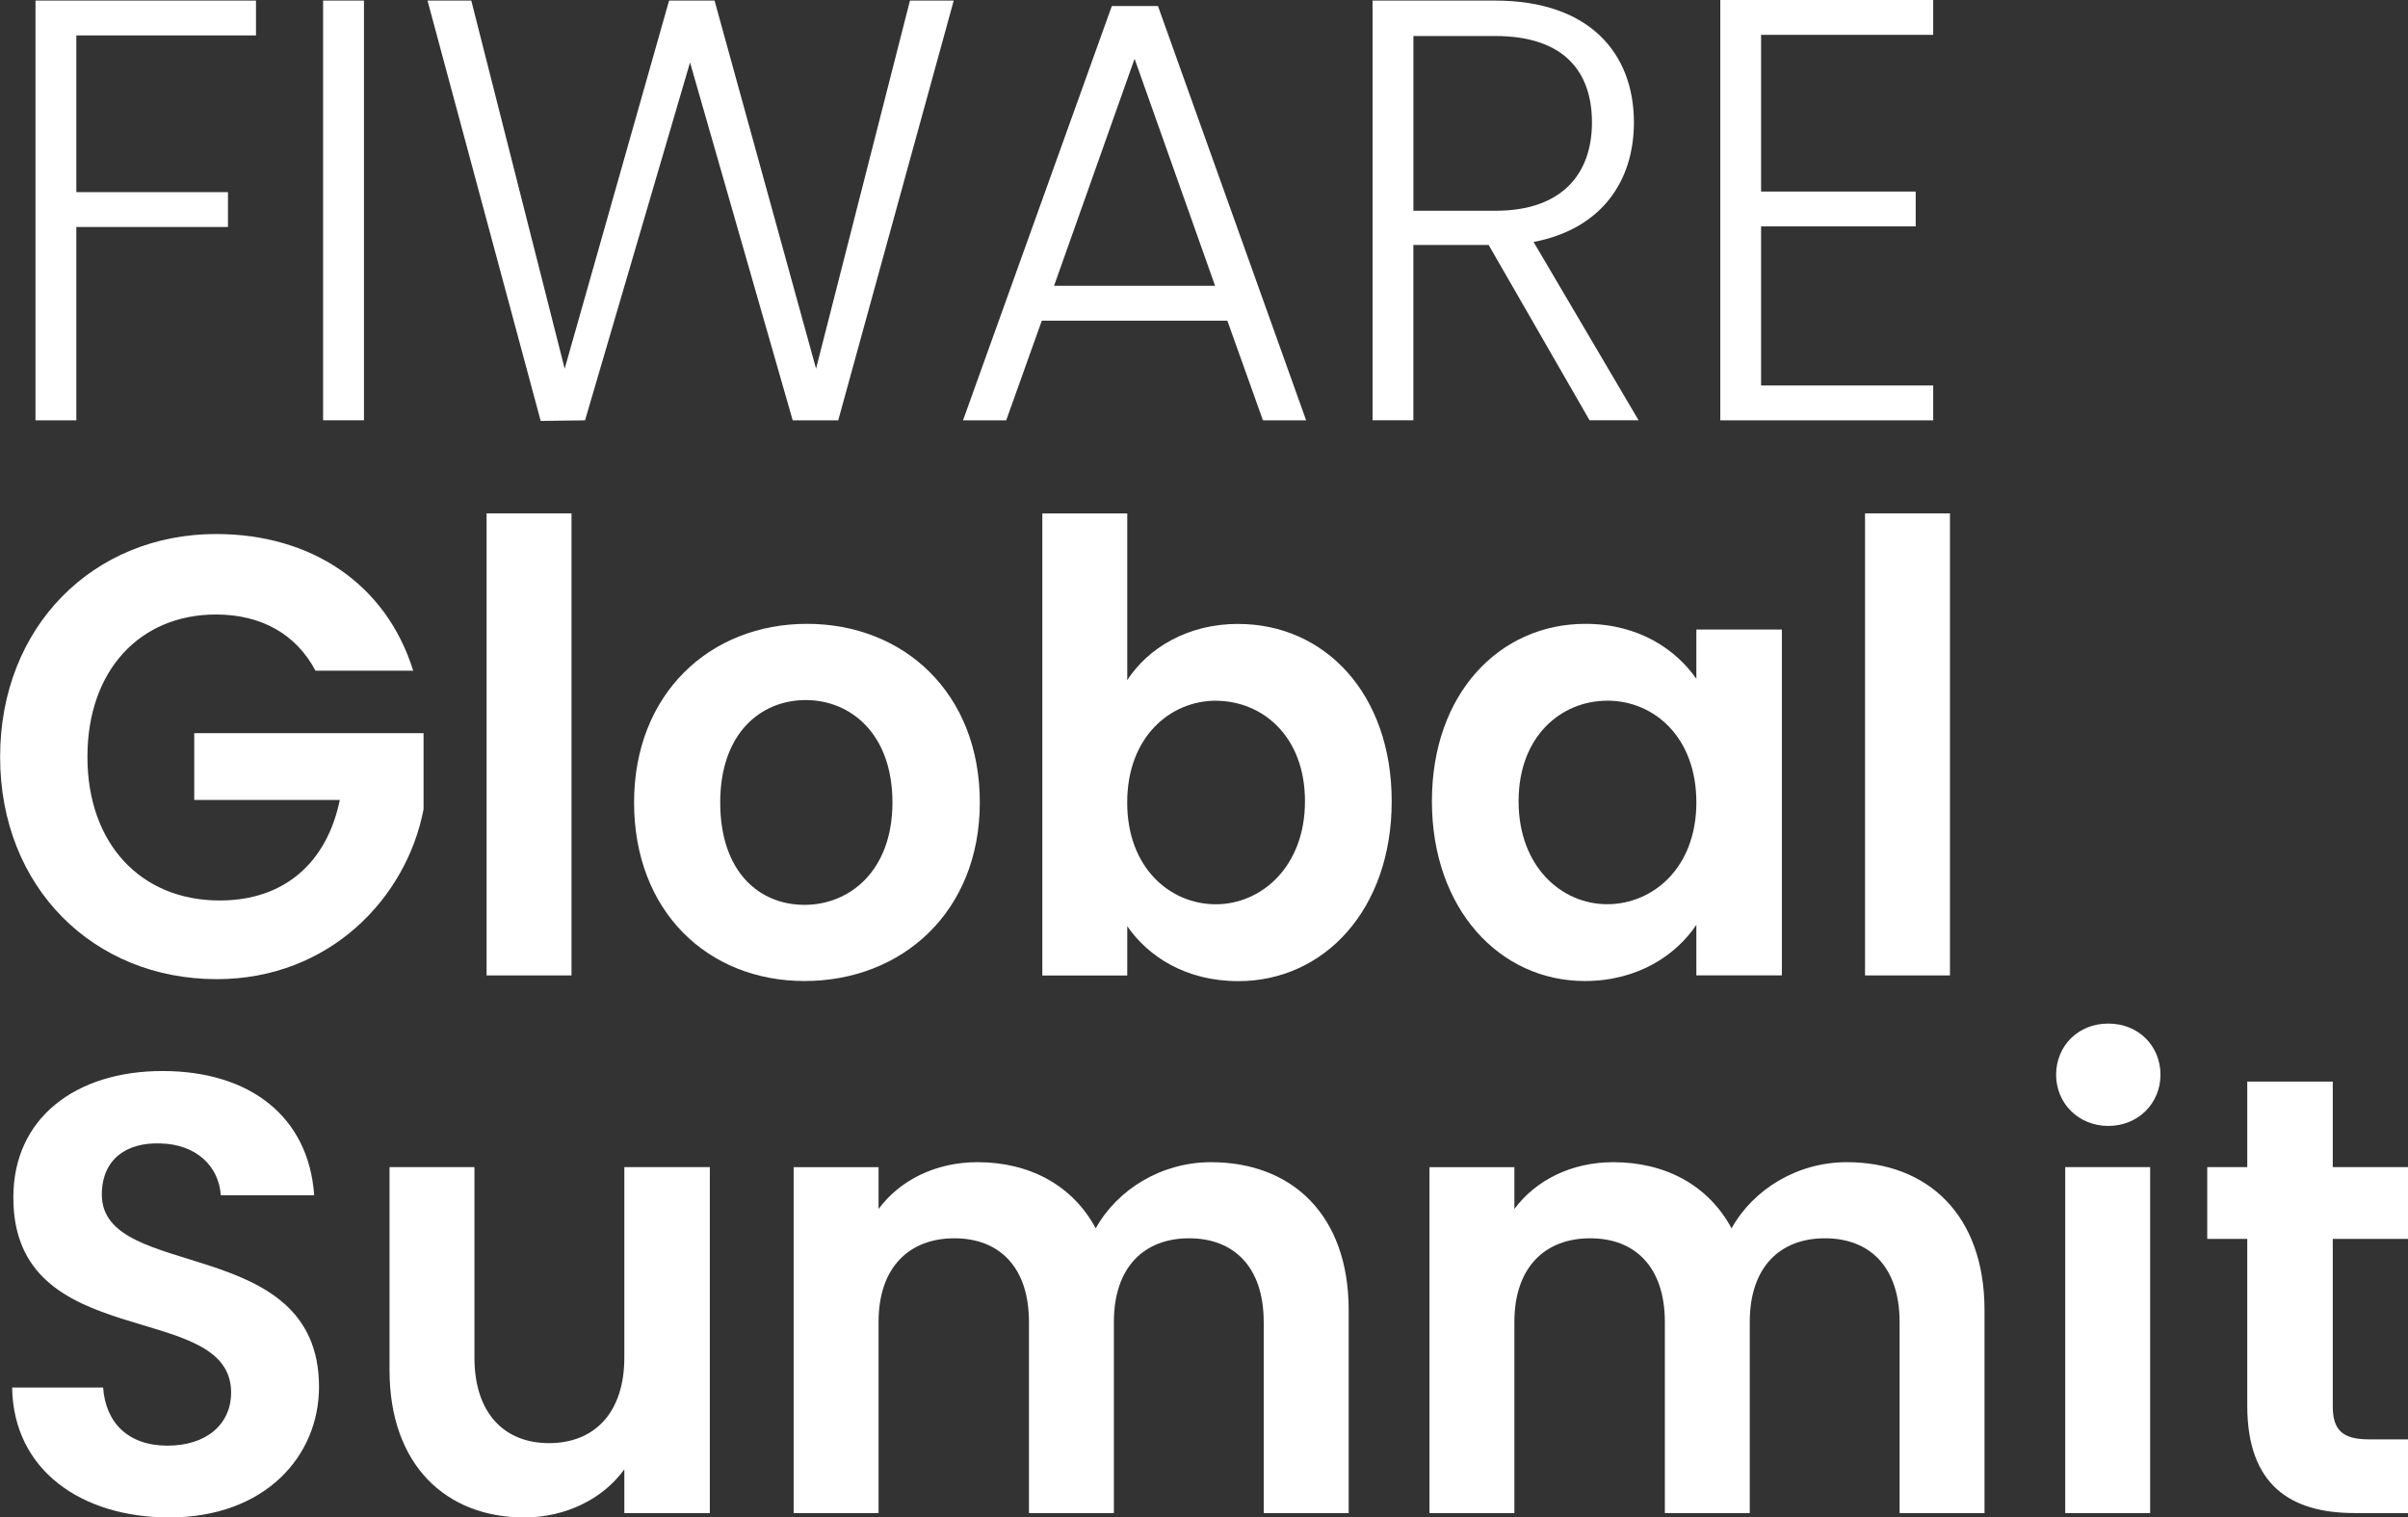
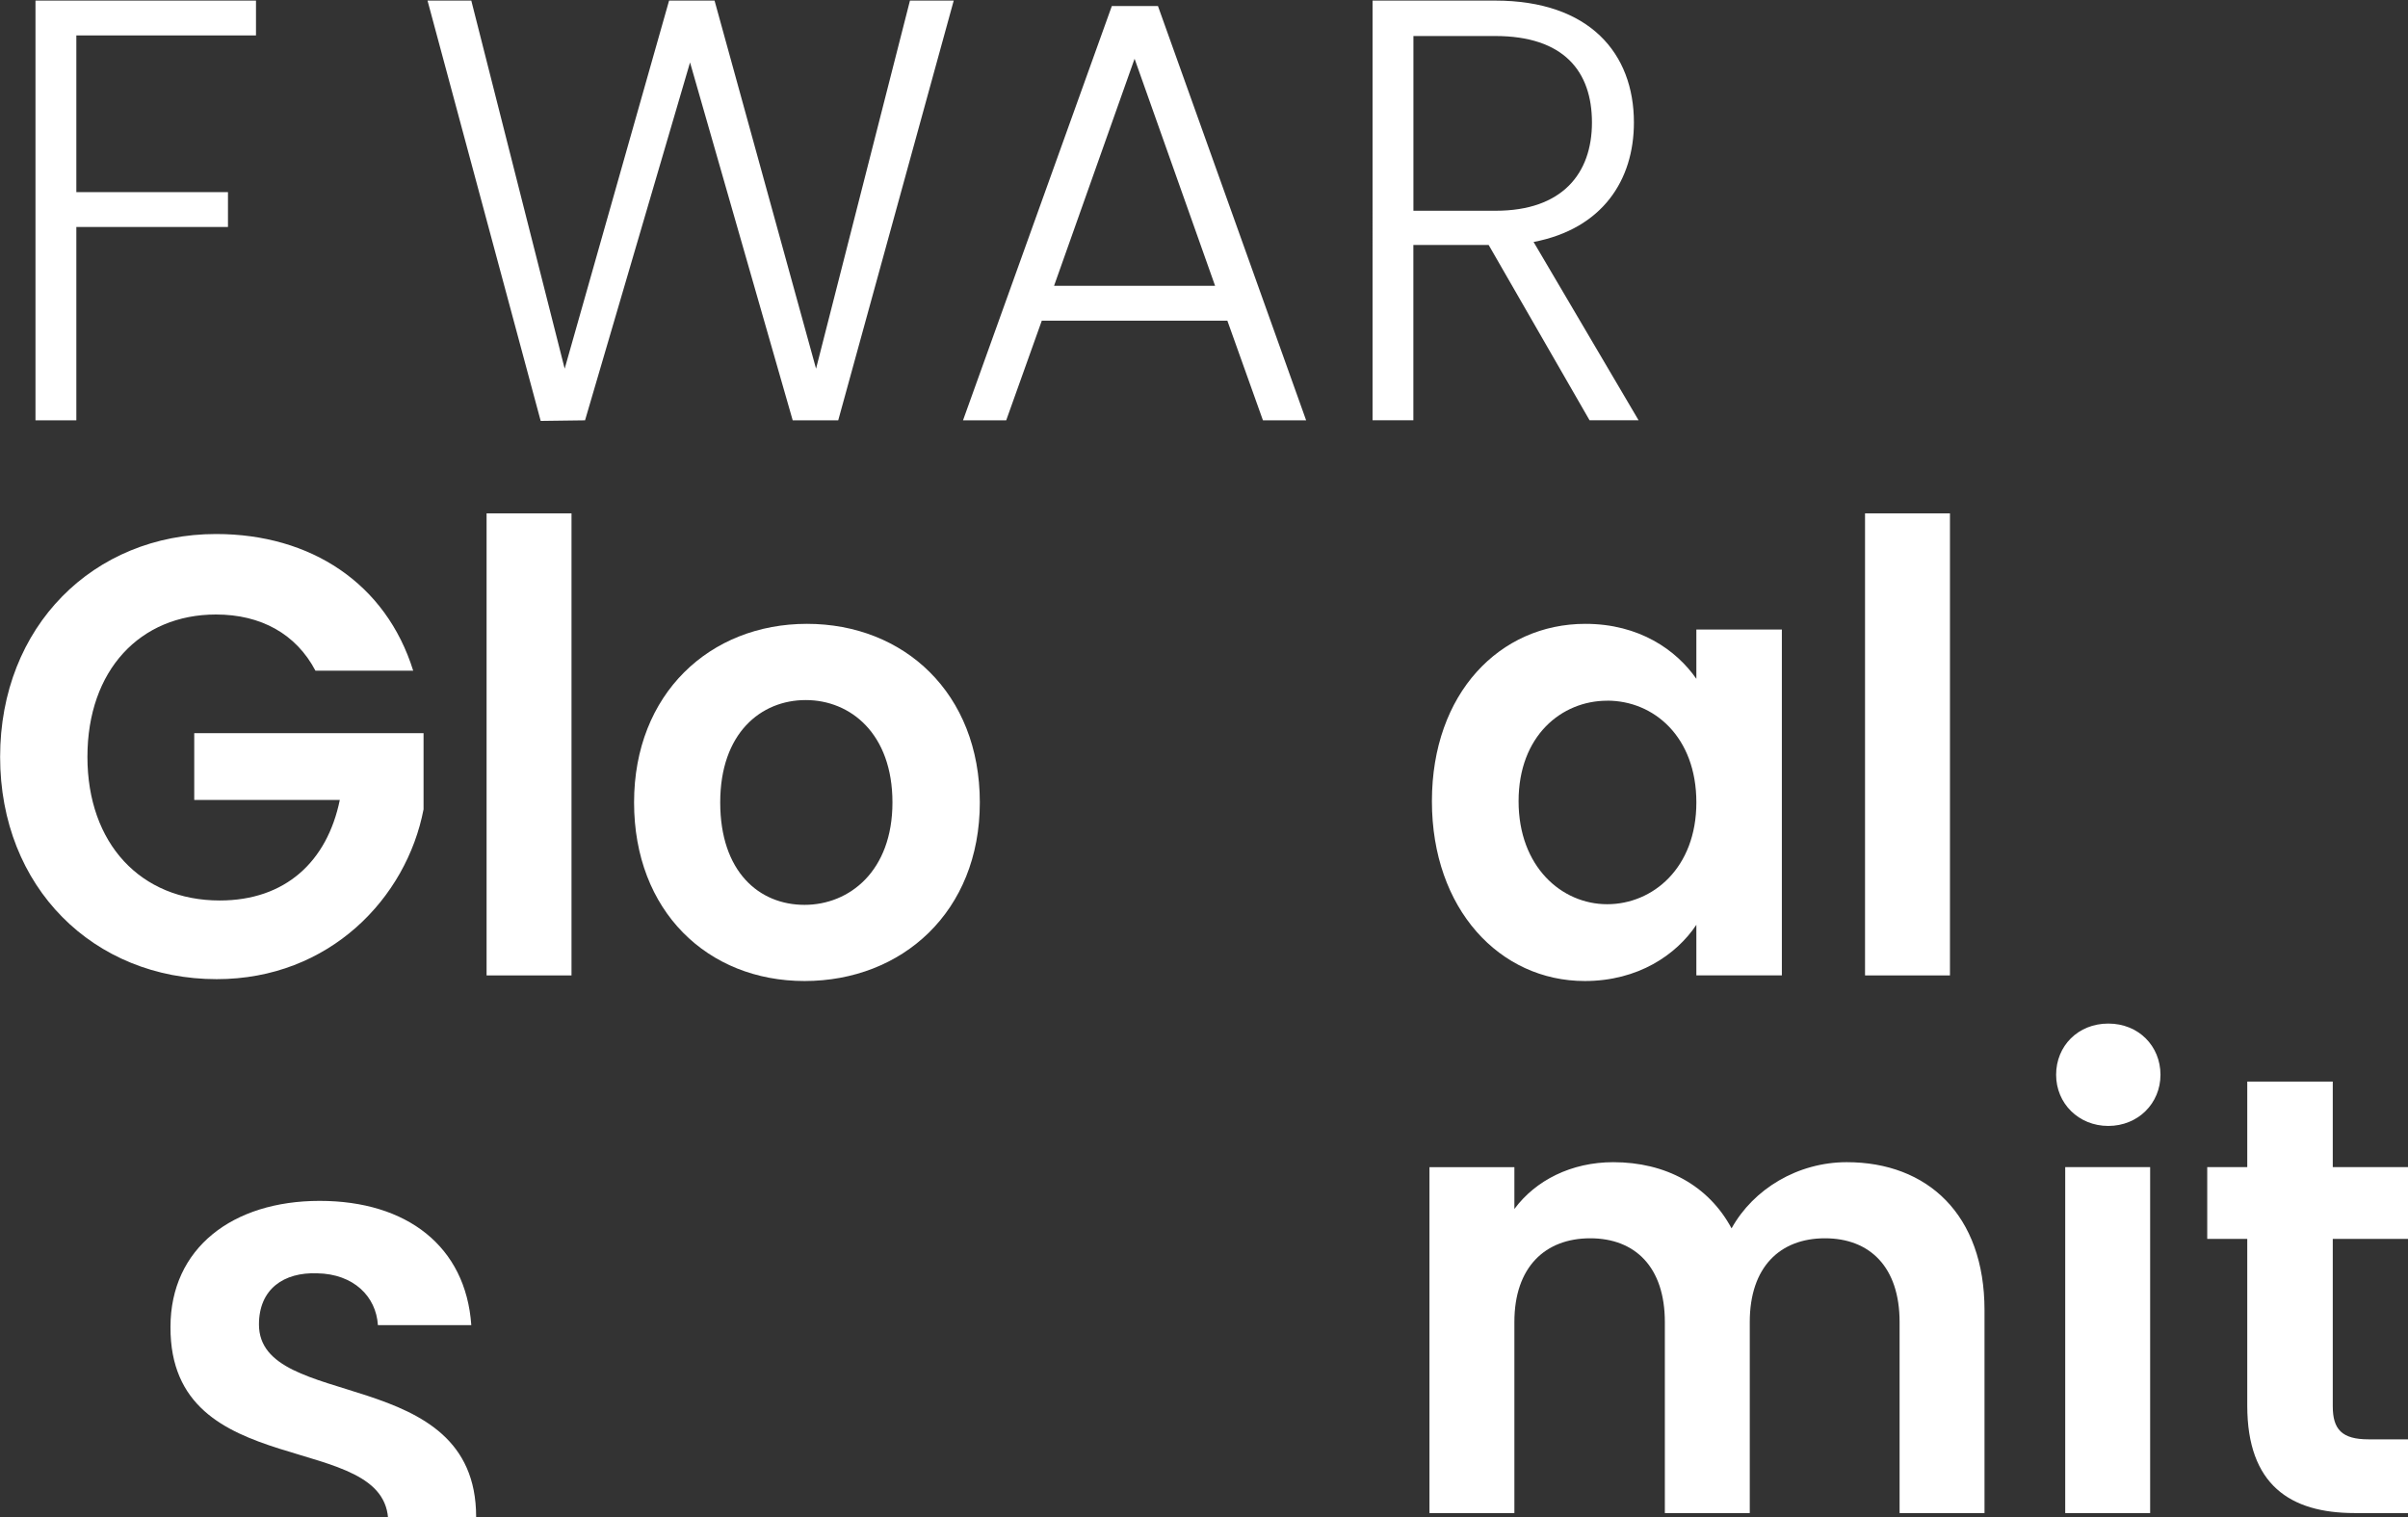
<svg xmlns="http://www.w3.org/2000/svg" id="Livello_1" data-name="Livello 1" viewBox="0 0 412.58 260">
  <rect x="0" y="0" width="412.58" height="260" fill="#333333" stroke="none" />
  <polygon points="6.08 .1 43.86 .1 43.86 6.07 13.08 6.07 13.08 32.92 39.06 32.92 39.06 38.89 13.08 38.89 13.08 72.02 6.08 72.02 6.08 .1" style="fill: #fff;" />
-   <rect x="55.36" y=".1" width="7" height="71.91" style="fill: #fff;" />
  <polygon points="73.25 .1 80.75 .1 96.75 63.17 114.64 .1 122.43 .1 139.82 63.17 155.91 .1 163.41 .1 143.62 72.02 135.82 72.02 118.23 10.7 100.24 72.02 92.64 72.12 73.25 .1" style="fill: #fff;" />
  <path d="m194.39,10.08l-13.79,38.89h27.59l-13.79-38.89Zm15.89,44.86h-31.78l-6.1,17.08h-7.4L190.5,1.03h7.9l25.39,70.99h-7.4l-6.1-17.08Z" style="fill: #fff;" />
  <path d="m256.17,6.17h-14v29.94h14.1c11.4,0,16.49-6.38,16.49-15.12s-4.8-14.82-16.59-14.82m0-6.07c16.19,0,23.78,9.05,23.78,20.89,0,9.87-5.39,18.21-17.19,20.47l17.99,30.55h-8.4l-17.29-30.04h-12.9v30.04h-6.99V.1h20.99Z" style="fill: #fff;" />
-   <polygon points="331.23 5.97 301.74 5.97 301.74 32.82 328.23 32.82 328.23 38.79 301.74 38.79 301.74 66.05 331.23 66.05 331.23 72.02 294.75 72.02 294.75 0 331.23 0 331.23 5.97" style="fill: #fff;" />
  <path d="m70.78,114.92h-16.73c-3.32-6.31-9.35-9.63-17.04-9.63-12.99,0-22.03,9.52-22.03,24.39s9.14,24.61,22.66,24.61c11.23,0,18.4-6.63,20.58-17.22h-24.94v-11.45h39.29v13.05c-2.91,15.19-16.11,29.1-35.44,29.1-21.1,0-37.11-15.72-37.11-38.08s16-38.19,37-38.19c16.22,0,29.11,8.45,33.78,23.43" style="fill: #fff;" />
  <rect x="83.37" y="87.96" width="14.55" height="79.17" style="fill: #fff;" />
  <g>
    <path d="m137.84,155.04c7.69,0,15.07-5.78,15.07-17.55s-7.17-17.54-14.86-17.54-14.65,5.67-14.65,17.54,6.65,17.55,14.45,17.55m0,13.05c-16.63,0-29.21-11.98-29.21-30.6s12.99-30.6,29.62-30.6,29.62,11.88,29.62,30.6-13.3,30.6-30.04,30.6" style="fill: #fff;" />
-     <path d="m208.31,120.06c-7.79,0-15.18,6.2-15.18,17.44s7.38,17.44,15.18,17.44,15.28-6.42,15.28-17.65-7.38-17.22-15.28-17.22m3.85-13.16c14.76,0,26.29,11.88,26.29,30.39s-11.53,30.81-26.29,30.81c-9.04,0-15.49-4.28-19.02-9.42v8.45h-14.55v-79.17h14.55v28.56c3.54-5.45,10.3-9.63,19.02-9.63" style="fill: #fff;" />
    <path d="m275.37,120.06c-7.79,0-15.18,5.99-15.18,17.22s7.38,17.65,15.18,17.65,15.28-6.2,15.28-17.44-7.28-17.44-15.28-17.44m-3.74-13.16c9.25,0,15.59,4.49,19.02,9.42v-8.45h14.65v59.26h-14.65v-8.66c-3.43,5.14-9.98,9.63-19.12,9.63-14.55,0-26.19-12.31-26.19-30.81s11.64-30.39,26.29-30.39" style="fill: #fff;" />
  </g>
  <rect x="319.55" y="87.96" width="14.55" height="79.17" style="fill: #fff;" />
  <g>
-     <path d="m29,260c-15.08,0-26.71-8.13-26.92-22.25h15.59c.42,5.99,4.26,9.95,11.02,9.95s10.91-3.74,10.91-9.09c0-16.16-37.42-6.42-37.31-33.49,0-13.48,10.6-21.61,25.56-21.61s25.05,7.81,25.98,21.29h-16c-.31-4.92-4.16-8.77-10.4-8.88-5.72-.21-9.98,2.68-9.98,8.77,0,14.98,37.21,6.63,37.21,32.95,0,11.77-9.15,22.36-25.67,22.36" style="fill: #fff;" />
-     <path d="m121.62,259.25h-14.65v-7.49c-3.64,5.03-9.98,8.24-17.15,8.24-13.41,0-23.08-8.99-23.08-25.25v-34.77h14.55v32.63c0,9.52,5.09,14.66,12.79,14.66s12.89-5.14,12.89-14.66v-32.63h14.65v59.27Z" style="fill: #fff;" />
-     <path d="m216.52,226.51c0-9.41-5.09-14.34-12.78-14.34s-12.89,4.92-12.89,14.34v32.74h-14.55v-32.74c0-9.41-5.09-14.34-12.78-14.34s-12.99,4.92-12.99,14.34v32.74h-14.55v-59.27h14.55v7.17c3.64-4.92,9.77-8.02,16.94-8.02,8.94,0,16.32,3.96,20.27,11.34,3.74-6.74,11.33-11.34,19.75-11.34,13.82,0,23.59,8.99,23.59,25.35v34.77h-14.55v-32.74Z" style="fill: #fff;" />
+     <path d="m29,260h15.59c.42,5.99,4.26,9.95,11.02,9.95s10.91-3.74,10.91-9.09c0-16.16-37.42-6.42-37.31-33.49,0-13.48,10.6-21.61,25.56-21.61s25.05,7.81,25.98,21.29h-16c-.31-4.92-4.16-8.77-10.4-8.88-5.72-.21-9.98,2.68-9.98,8.77,0,14.98,37.21,6.63,37.21,32.95,0,11.77-9.15,22.36-25.67,22.36" style="fill: #fff;" />
    <path d="m325.47,226.51c0-9.41-5.09-14.34-12.79-14.34s-12.88,4.92-12.88,14.34v32.74h-14.55v-32.74c0-9.41-5.09-14.34-12.79-14.34s-12.99,4.92-12.99,14.34v32.74h-14.55v-59.27h14.55v7.17c3.64-4.92,9.77-8.02,16.94-8.02,8.94,0,16.31,3.96,20.27,11.34,3.74-6.74,11.33-11.34,19.74-11.34,13.83,0,23.6,8.99,23.6,25.35v34.77h-14.55v-32.74Z" style="fill: #fff;" />
    <path d="m353.85,199.98h14.55v59.27h-14.55v-59.27Zm-1.56-15.83c0-4.92,3.74-8.77,8.94-8.77s8.94,3.86,8.94,8.77-3.85,8.77-8.94,8.77-8.94-3.86-8.94-8.77" style="fill: #fff;" />
    <path d="m385.04,212.28h-6.86v-12.3h6.86v-14.66h14.65v14.66h12.89v12.3h-12.89v28.67c0,3.96,1.56,5.67,6.13,5.67h6.76v12.63h-9.15c-11.01,0-18.39-4.82-18.39-18.4v-28.56Z" style="fill: #fff;" />
  </g>
</svg>